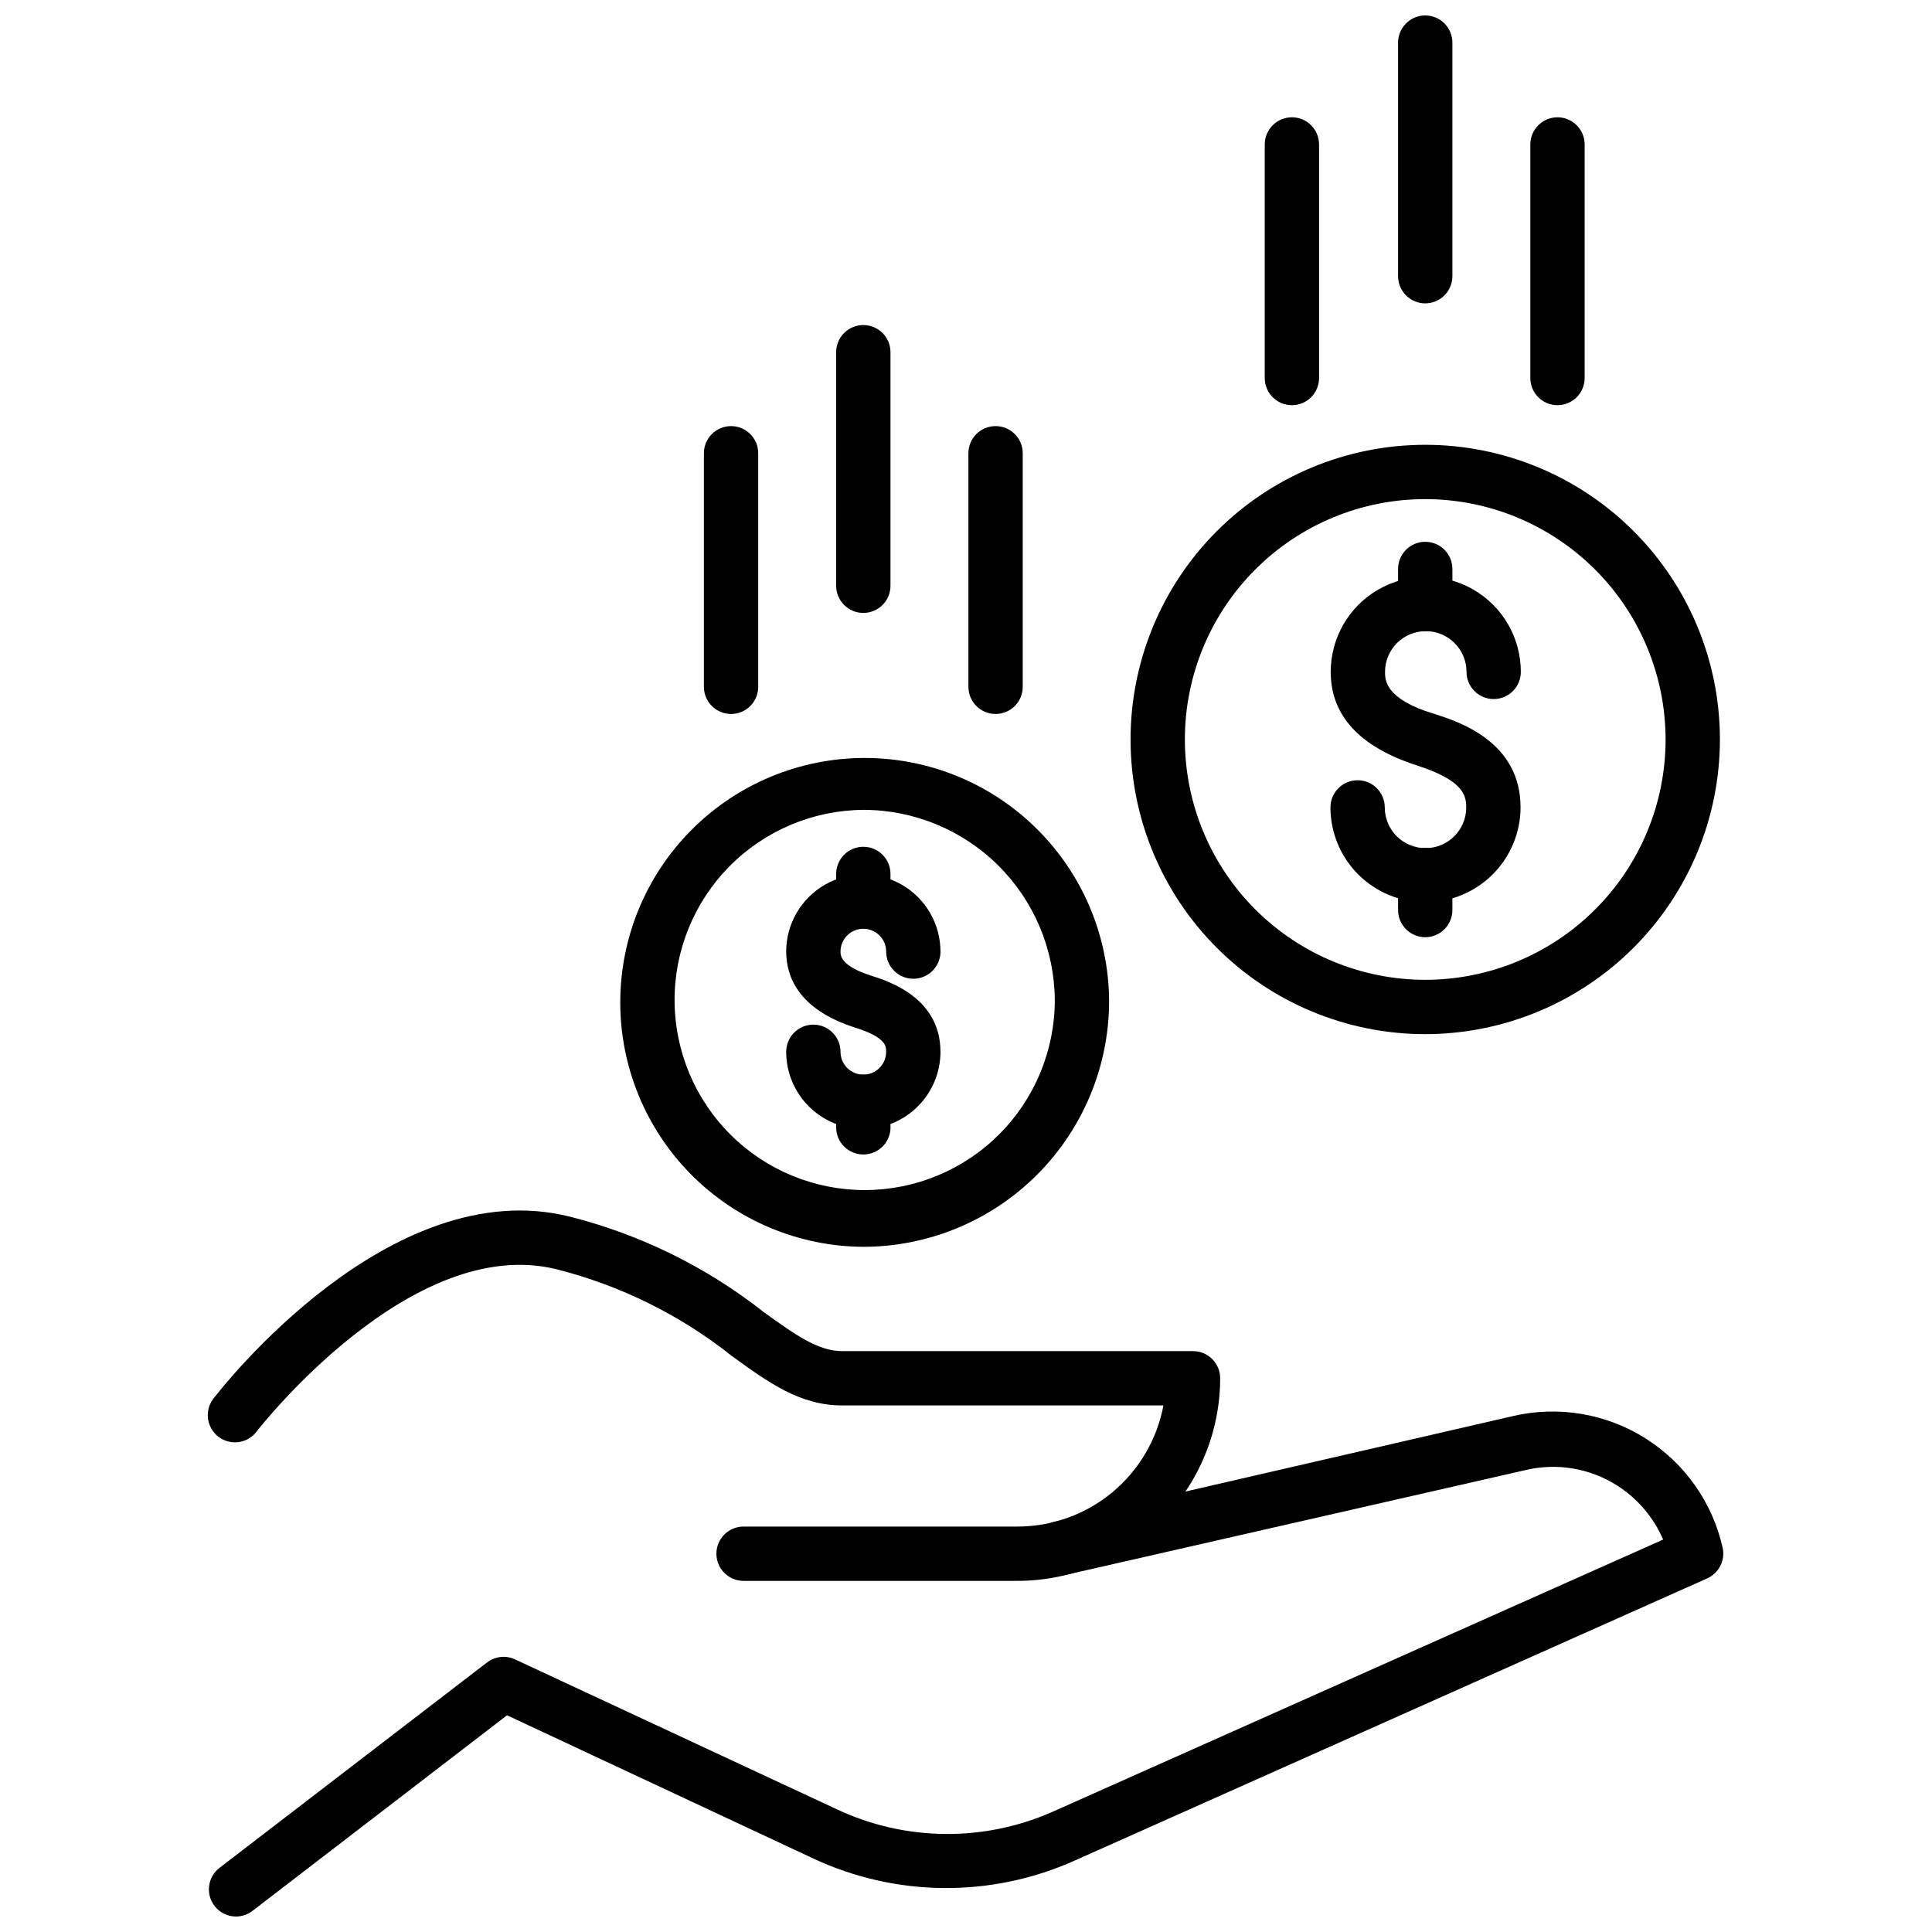
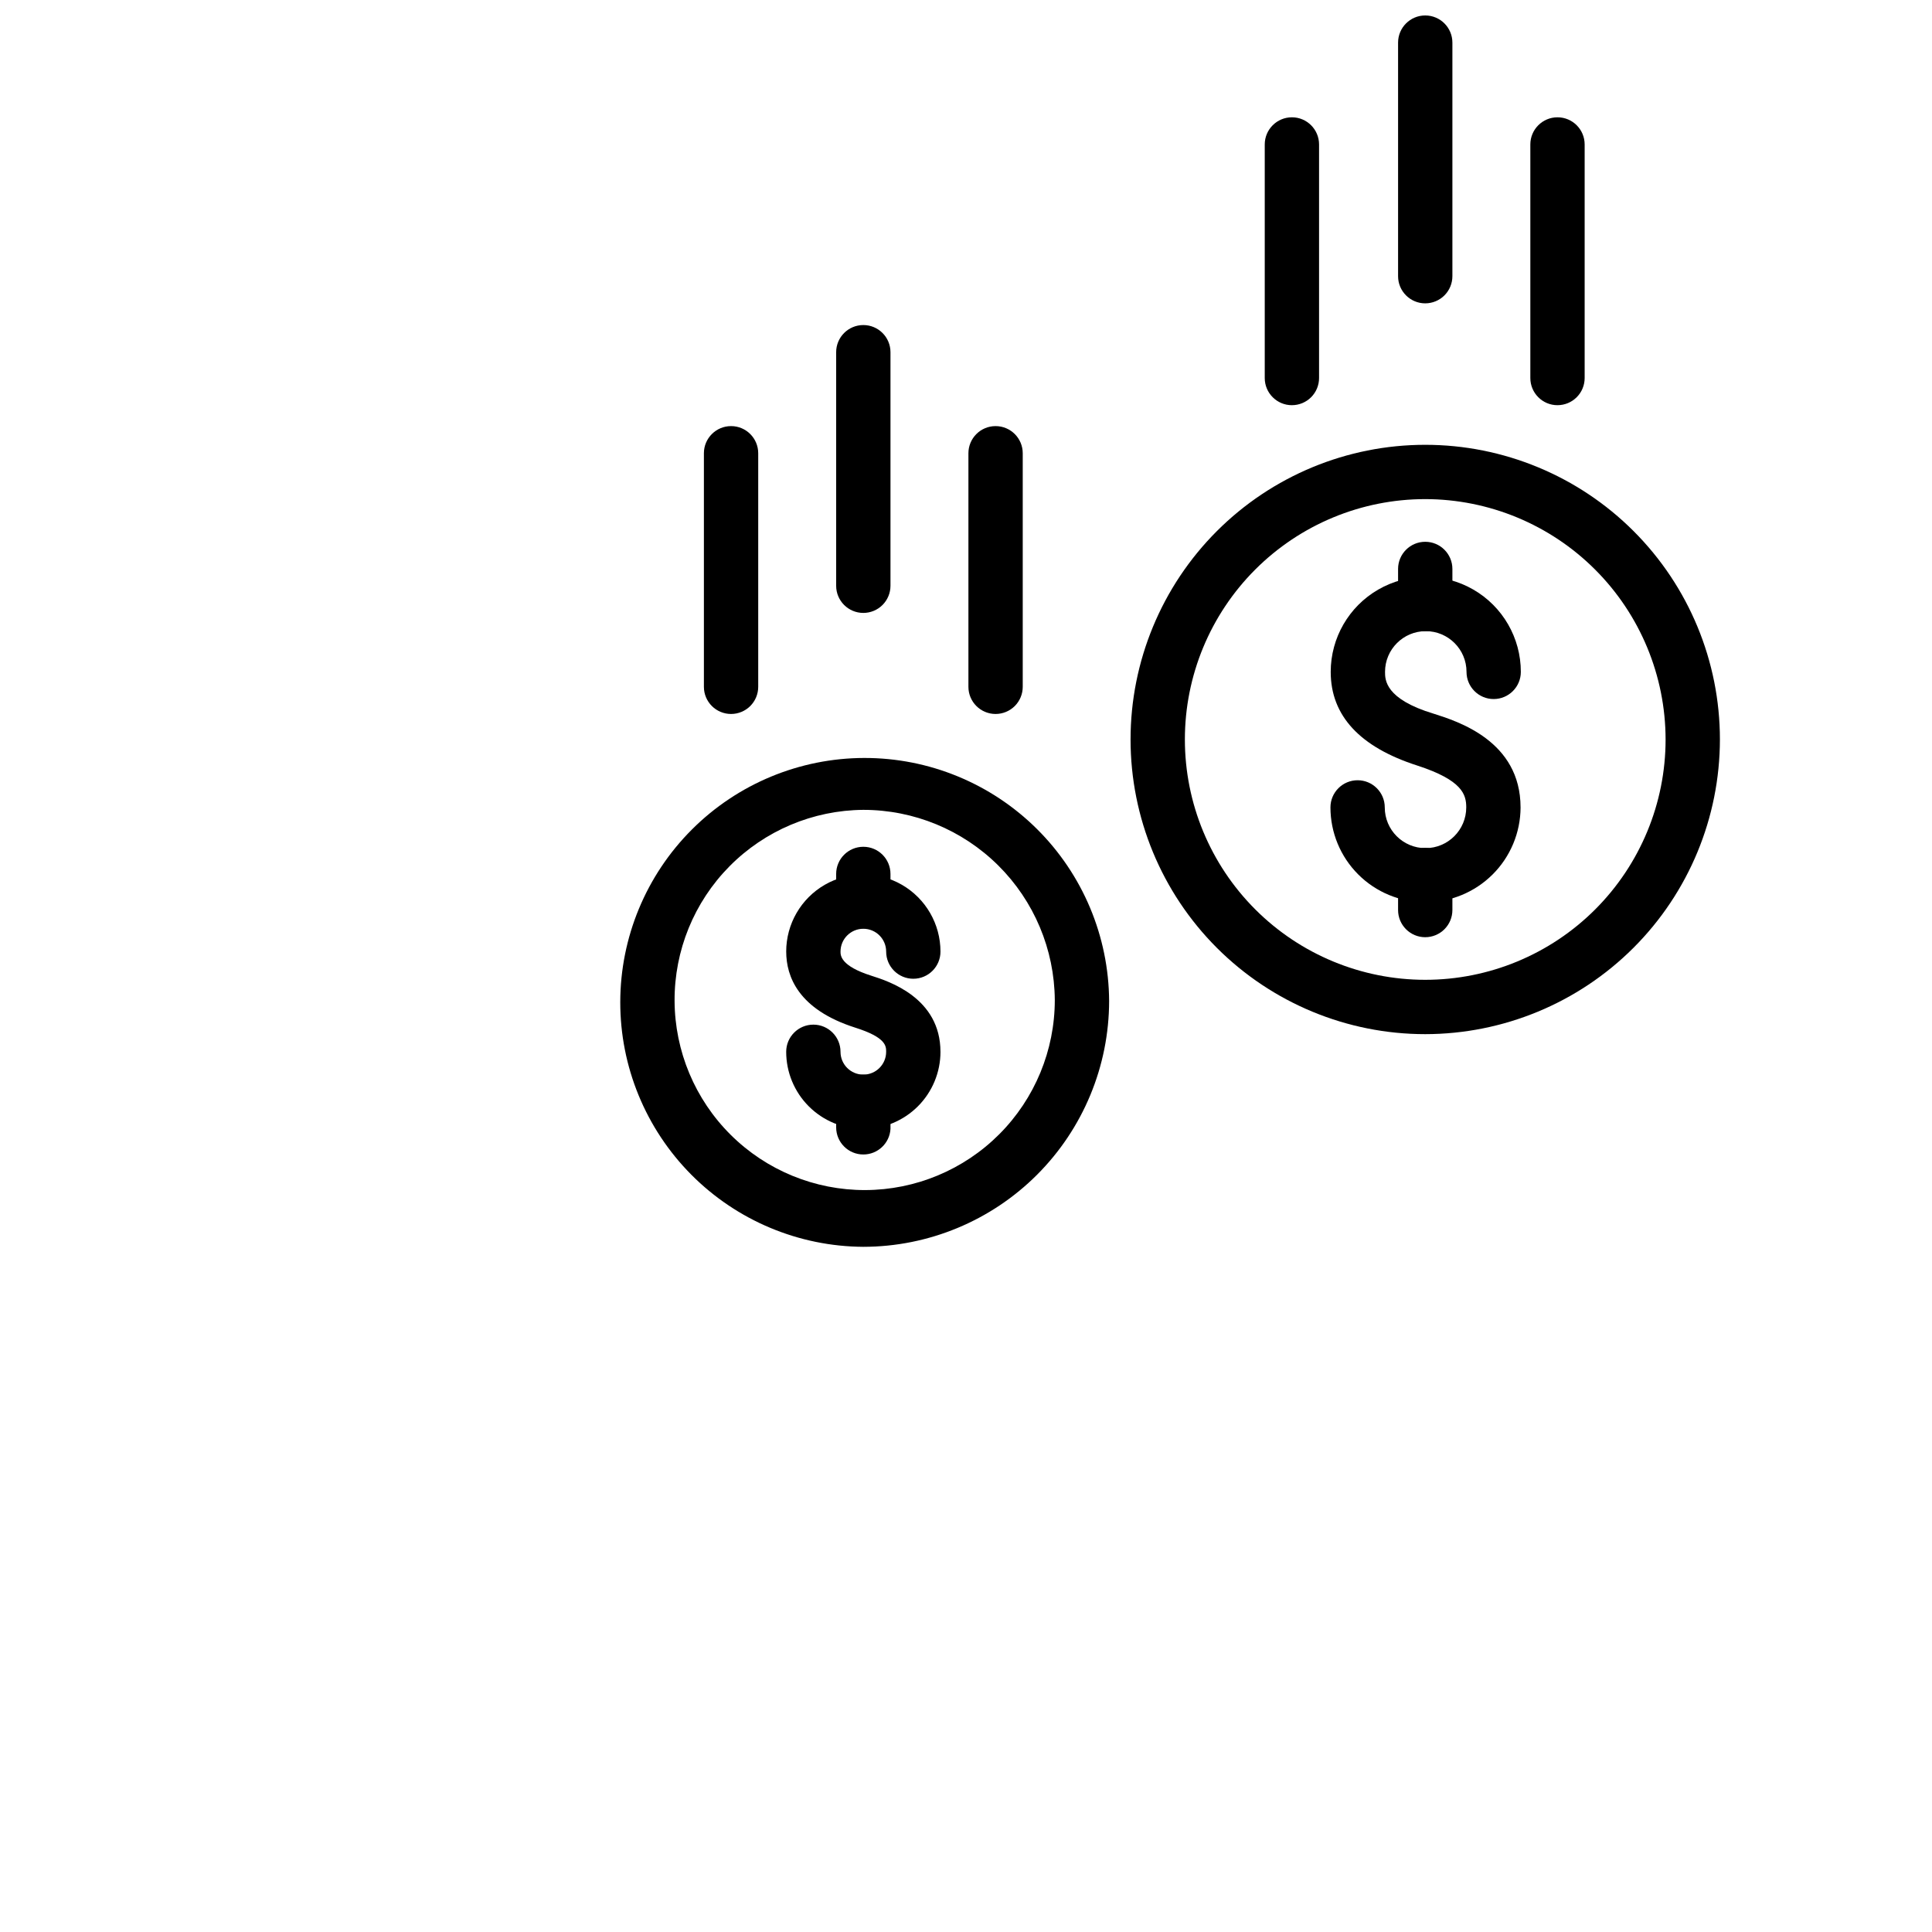
<svg xmlns="http://www.w3.org/2000/svg" width="800px" height="800px" version="1.1" viewBox="144 144 512 512">
  <defs>
    <clipPath id="b">
-       <path d="m199 518h402v133.9h-402z" />
-     </clipPath>
+       </clipPath>
    <clipPath id="a">
      <path d="m514 148.09h15v76.906h-15z" />
    </clipPath>
  </defs>
  <g clip-path="url(#b)">
-     <path d="m206.54 651.9c-2.227-0.004-4.328-1.039-5.684-2.805-2.418-3.144-1.84-7.648 1.293-10.078l70.965-54.484c2.07-1.562 4.82-1.891 7.199-0.863l85.434 39.801h-0.004c18.203 8.559 39.23 8.742 57.578 0.504l161.43-71.973h0.004c-2.559-5.93-6.848-10.945-12.309-14.395-7.172-4.523-15.859-5.977-24.109-4.031l-121.56 27.711c-1.863 0.43-3.816 0.102-5.438-0.91-1.621-1.012-2.769-2.625-3.199-4.488-0.895-3.875 1.52-7.742 5.398-8.637l121.49-27.996c11.992-2.773 24.59-0.645 35.008 5.906 10.418 6.555 17.789 16.992 20.484 29 0.738 3.34-0.977 6.742-4.102 8.133l-167.62 74.781c-22.039 9.875-47.277 9.691-69.168-0.504l-81.258-38.004-67.438 51.82c-1.258 0.977-2.801 1.508-4.391 1.512z" />
-   </g>
-   <path d="m413.67 562.95h-72.617c-3.977 0-7.199-3.223-7.199-7.199 0-3.973 3.223-7.195 7.199-7.195h72.617c9.176-0.012 18.055-3.223 25.113-9.082 7.055-5.863 11.844-14.004 13.539-23.02h-85.145c-11.227 0-19.578-6.117-29.223-13.098-13.652-10.844-29.449-18.668-46.348-22.961-38.508-9.645-78.738 41.961-79.387 42.68-1.117 1.645-2.859 2.754-4.82 3.07-1.961 0.312-3.965-0.199-5.535-1.41-1.574-1.215-2.574-3.023-2.766-5-0.191-1.977 0.441-3.945 1.75-5.438 1.871-2.445 46.637-59.809 94.211-47.863 18.684 4.734 36.168 13.344 51.316 25.262 8.277 5.973 14.395 10.363 20.801 10.363h92.988c1.91 0 3.738 0.758 5.09 2.109 1.348 1.352 2.106 3.18 2.106 5.09-0.016 14.234-5.68 27.879-15.746 37.945-10.062 10.062-23.711 15.727-37.945 15.746z" />
+     </g>
  <path d="m372.79 474.42c-17.137-0.094-33.539-6.977-45.613-19.141-12.07-12.164-18.832-28.617-18.801-45.754 0.031-17.137 6.852-33.566 18.973-45.684 12.117-12.117 28.543-18.941 45.684-18.973 17.137-0.031 33.59 6.731 45.75 18.805 12.164 12.07 19.047 28.473 19.145 45.609-0.02 17.27-6.891 33.828-19.102 46.039-12.211 12.211-28.766 19.078-46.035 19.098zm0-115.8c-13.34 0.098-26.098 5.481-35.477 14.969s-14.609 22.309-14.543 35.652c0.062 13.34 5.414 26.109 14.883 35.512 9.465 9.398 22.273 14.66 35.617 14.629 13.34-0.031 26.125-5.356 35.547-14.797 9.422-9.445 14.715-22.242 14.715-35.582-0.098-13.395-5.484-26.211-14.988-35.648-9.508-9.438-22.359-14.734-35.754-14.734z" />
  <path d="m521.7 418.06c-20.711 0-40.57-8.227-55.219-22.871-14.645-14.645-22.871-34.508-22.871-55.219 0-20.711 8.227-40.574 22.871-55.219 14.648-14.645 34.508-22.871 55.219-22.871s40.574 8.227 55.219 22.871c14.645 14.645 22.875 34.508 22.875 55.219-0.02 20.707-8.254 40.559-22.895 55.199s-34.492 22.871-55.199 22.891zm0-141.79c-16.891 0-33.094 6.711-45.039 18.656-11.945 11.945-18.656 28.145-18.656 45.039 0 16.895 6.711 33.094 18.656 45.039 11.945 11.945 28.148 18.656 45.039 18.656 16.895 0 33.098-6.711 45.043-18.656 11.945-11.945 18.656-28.145 18.656-45.039-0.02-16.887-6.738-33.078-18.68-45.02s-28.129-18.656-45.02-18.676z" />
  <path d="m521.7 383.09c-6.66 0-13.051-2.648-17.762-7.359-4.711-4.711-7.356-11.098-7.356-17.762 0-3.973 3.223-7.195 7.199-7.195 3.973 0 7.195 3.223 7.195 7.195 0 5.965 4.832 10.797 10.797 10.797 5.961 0 10.797-4.832 10.797-10.797 0-3.383-1.008-7.199-12.957-11.082-15.258-4.894-22.961-13.242-22.961-24.832 0-9 4.805-17.316 12.598-21.812 7.793-4.5 17.395-4.5 25.191 0 7.793 4.496 12.594 12.812 12.594 21.812 0 3.977-3.223 7.199-7.199 7.199-3.973 0-7.195-3.223-7.195-7.199 0-5.961-4.832-10.793-10.797-10.793-5.961 0-10.797 4.832-10.797 10.793 0 2.086 0 7.199 12.883 11.082 6.332 2.016 23.031 7.199 23.031 24.832h0.004c-0.02 6.684-2.691 13.082-7.43 17.793-4.738 4.711-11.152 7.348-17.836 7.328z" />
  <path d="m521.7 311.26c-3.973 0-7.195-3.223-7.195-7.199v-9.285c0-3.973 3.223-7.195 7.195-7.195 3.977 0 7.199 3.223 7.199 7.195v9.285c0 1.91-0.758 3.738-2.109 5.09-1.348 1.348-3.18 2.109-5.09 2.109z" />
  <path d="m521.7 392.37c-3.973 0-7.195-3.223-7.195-7.199v-9.285c0-3.973 3.223-7.195 7.195-7.195 3.977 0 7.199 3.223 7.199 7.195v9.285c0 1.91-0.758 3.738-2.109 5.09-1.348 1.348-3.18 2.109-5.09 2.109z" />
  <path d="m372.79 443.18c-5.422 0-10.621-2.156-14.453-5.988-3.832-3.832-5.988-9.031-5.988-14.453 0-3.977 3.223-7.199 7.199-7.199 3.973 0 7.195 3.223 7.195 7.199 0 3.34 2.707 6.047 6.047 6.047 3.34 0 6.047-2.707 6.047-6.047 0-1.512 0-3.816-8.203-6.406-15.113-4.82-18.281-13.602-18.281-20.152h-0.004c0-7.301 3.898-14.051 10.223-17.703 6.324-3.648 14.113-3.648 20.438 0 6.324 3.652 10.223 10.402 10.223 17.703 0 3.977-3.223 7.199-7.199 7.199-3.973 0-7.195-3.223-7.195-7.199 0-3.34-2.707-6.047-6.047-6.047-3.34 0-6.047 2.707-6.047 6.047 0 1.008 0 3.816 8.203 6.406 4.535 1.441 18.281 5.828 18.281 20.152h0.004c0 5.422-2.156 10.621-5.988 14.453-3.832 3.832-9.031 5.988-14.453 5.988z" />
  <path d="m372.79 390c-3.977 0-7.199-3.223-7.199-7.199v-7.199 0.004c0-3.977 3.223-7.199 7.199-7.199 3.977 0 7.195 3.223 7.195 7.199v7.199-0.004c0 1.91-0.758 3.738-2.106 5.09-1.352 1.348-3.18 2.109-5.09 2.109z" />
  <path d="m372.79 449.95c-3.977 0-7.199-3.223-7.199-7.199v-6.766c0-3.973 3.223-7.195 7.199-7.195 3.977 0 7.195 3.223 7.195 7.195v7.199c-0.227 3.805-3.383 6.769-7.195 6.766z" />
  <path d="m337.74 333.21c-3.977 0-7.199-3.223-7.199-7.195v-61.898c0-3.973 3.223-7.195 7.199-7.195 3.977 0 7.195 3.223 7.195 7.195v61.898c0 1.906-0.758 3.738-2.106 5.09-1.352 1.348-3.18 2.106-5.09 2.106z" />
  <path d="m372.79 306.43c-3.977 0-7.199-3.223-7.199-7.195v-61.898c0-3.977 3.223-7.195 7.199-7.195 3.977 0 7.195 3.219 7.195 7.195v61.898c0 1.906-0.758 3.738-2.106 5.086-1.352 1.352-3.18 2.109-5.09 2.109z" />
  <path d="m407.84 333.21c-3.977 0-7.199-3.223-7.199-7.195v-61.898c0-3.973 3.223-7.195 7.199-7.195s7.195 3.223 7.195 7.195v61.898c0 1.906-0.758 3.738-2.106 5.09-1.352 1.348-3.18 2.106-5.09 2.106z" />
  <path d="m486.37 251.38c-3.977 0-7.199-3.223-7.199-7.199v-61.895c0-3.977 3.223-7.199 7.199-7.199 3.973 0 7.195 3.223 7.195 7.199v61.898-0.004c0 1.91-0.758 3.742-2.106 5.09-1.352 1.352-3.184 2.109-5.09 2.109z" />
  <g clip-path="url(#a)">
    <path d="m521.7 224.39c-3.973 0-7.195-3.223-7.195-7.199v-61.895c0-3.977 3.223-7.199 7.195-7.199 3.977 0 7.199 3.223 7.199 7.199v61.895c0 1.91-0.758 3.738-2.109 5.09-1.348 1.348-3.18 2.109-5.09 2.109z" />
  </g>
  <path d="m556.75 251.38c-3.973 0-7.195-3.223-7.195-7.199v-61.895c0-3.977 3.223-7.199 7.195-7.199 3.977 0 7.199 3.223 7.199 7.199v61.898-0.004c0 1.91-0.758 3.742-2.109 5.09-1.348 1.352-3.18 2.109-5.09 2.109z" />
</svg>